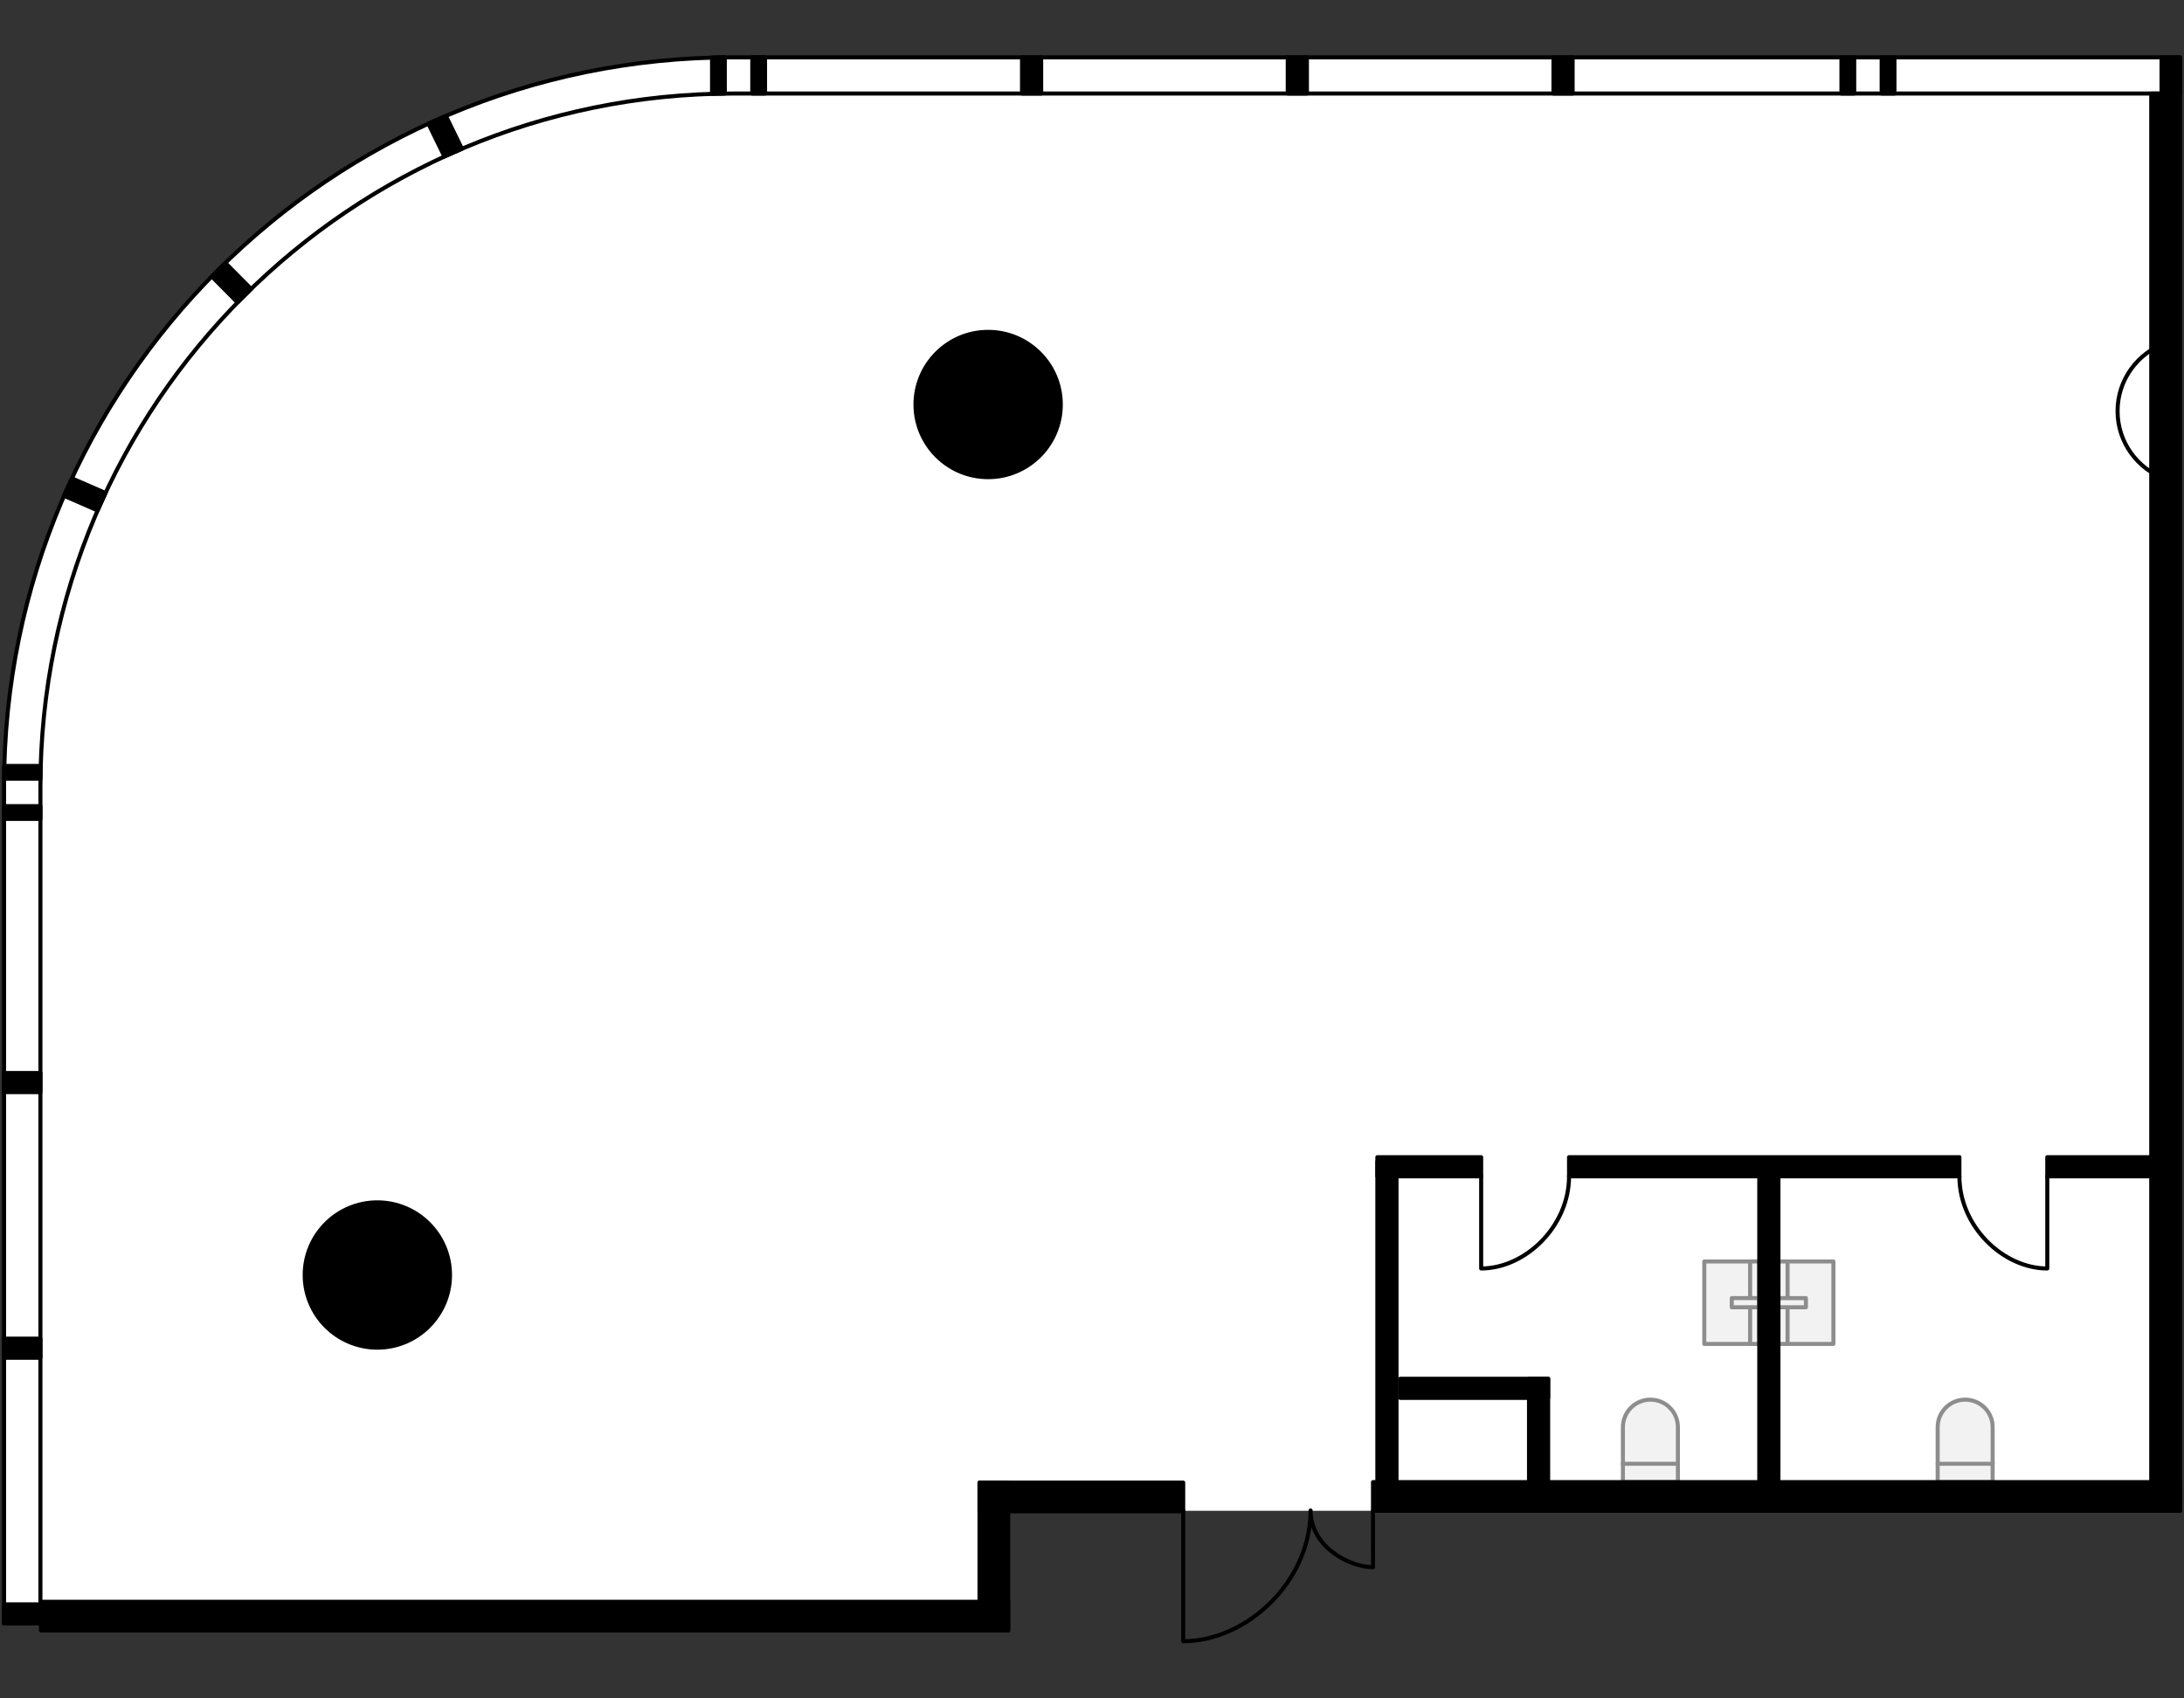
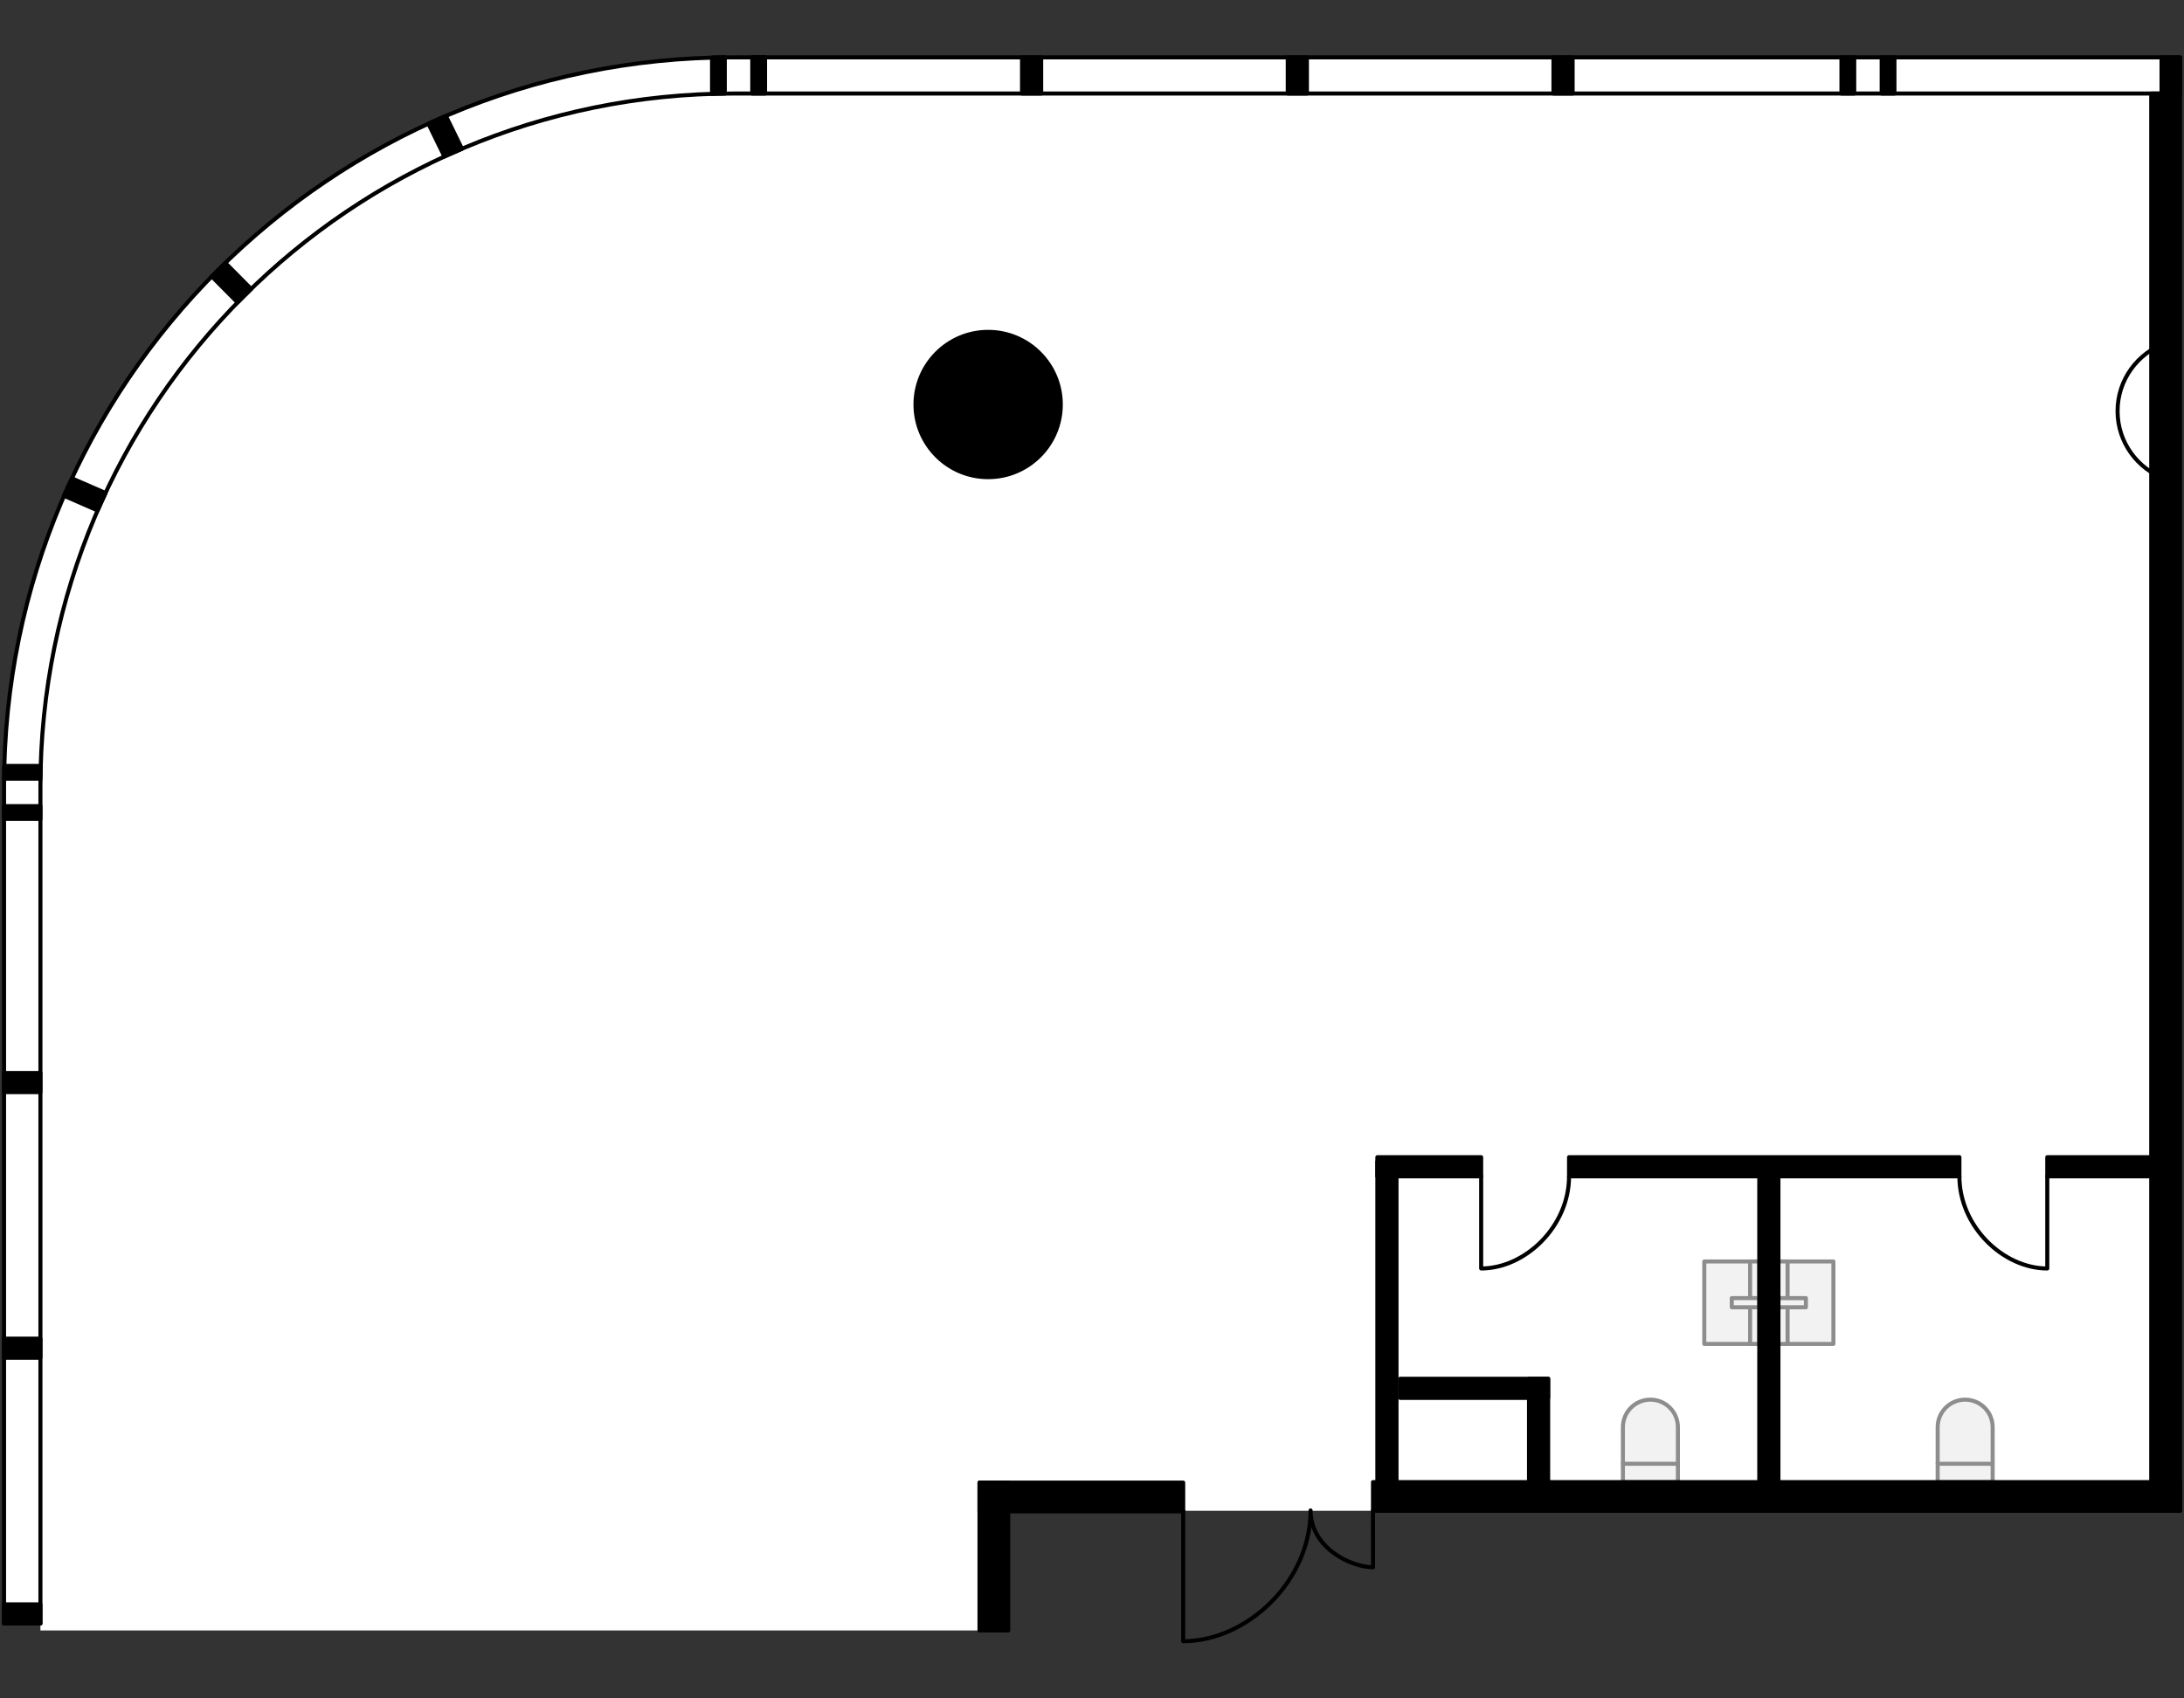
<svg xmlns="http://www.w3.org/2000/svg" version="1.1" x="0px" y="0px" viewBox="0 0 540 420" style="enable-background:new 0 0 540 420;" xml:space="preserve">
  <rect x="0" y="0" width="540" height="420" fill="#333333" stroke="none" />
  <style type="text/css">
	.st0{fill:#FFFFFF;}
	.st1{fill:none;stroke:#000000;stroke-linecap:round;stroke-linejoin:round;}
	.st2{fill:#F2F2F2;stroke:#8D8D8D;stroke-linecap:round;stroke-linejoin:round;stroke-miterlimit:10;}
	.st3{fill:none;stroke:#8D8D8D;stroke-linecap:round;stroke-linejoin:round;stroke-miterlimit:10;}
	.st4{stroke:#000000;stroke-linecap:round;stroke-linejoin:round;}
</style>
  <g id="Floor">
    <path class="st0" d="M538.999,373.612L539,14.181l-287.503,0v0h-70.368c-99.481,0-180.126,80.645-180.126,180.127L1,401.204h8.994   l0,1.999h239.291l-0.058-29.594L538.999,373.612z" />
  </g>
  <g id="Windows">
    <path class="st1" d="M9.994,401.476v-206.96c0-94.655,76.733-171.387,171.387-171.387h357.618v-8.948H181.129   c-99.481,0-180.126,80.646-180.126,180.127v207.168H9.994z" />
  </g>
  <g id="Furniture">
    <g>
      <path class="st2" d="M408.067,346.122L408.067,346.122c-3.754,0-6.797,3.043-6.797,6.797l0,13.594h13.594l0-13.594    C414.864,349.165,411.821,346.122,408.067,346.122z" />
      <line class="st3" x1="401.27" y1="361.982" x2="414.864" y2="361.982" />
    </g>
    <g>
      <path class="st2" d="M485.892,346.122L485.892,346.122c-3.754,0-6.797,3.043-6.797,6.797v13.594h13.594v-13.594    C492.689,349.165,489.646,346.122,485.892,346.122z" />
      <line class="st3" x1="479.094" y1="361.982" x2="492.689" y2="361.982" />
    </g>
    <g>
      <rect x="436.321" y="315.351" transform="matrix(-3.674273e-07 1 -1 -3.674273e-07 768.666 -124.369)" class="st2" width="20.392" height="13.594" />
      <rect x="430.657" y="321.016" transform="matrix(-3.674273e-07 1 -1 -3.674273e-07 763.001 -118.704)" class="st2" width="20.392" height="2.266" />
      <rect x="441.986" y="318.75" transform="matrix(-3.674328e-07 1 -1 -3.674328e-07 765.267 -120.97)" class="st2" width="2.266" height="6.797" />
    </g>
    <g>
      <rect x="417.993" y="315.351" transform="matrix(3.870429e-07 -1 1 3.870429e-07 106.04 750.337)" class="st2" width="20.392" height="13.594" />
      <rect x="423.658" y="321.016" transform="matrix(3.870429e-07 -1 1 3.870429e-07 111.705 756.002)" class="st2" width="20.392" height="2.266" />
      <rect x="430.455" y="318.75" transform="matrix(3.870474e-07 -1 1 3.870474e-07 109.439 753.736)" class="st2" width="2.266" height="6.797" />
    </g>
  </g>
  <g id="Walls">
-     <rect x="10.127" y="396.104" class="st4" width="239.157" height="7.099" />
    <rect x="360.209" y="194.822" transform="matrix(6.123234e-17 -1 1 6.123234e-17 337.078 733.821)" class="st4" width="350.481" height="7.099" />
    <rect x="242.187" y="366.639" class="st4" width="7.098" height="36.568" />
    <rect x="340.555" y="287.24" class="st4" width="4.734" height="84.025" />
    <rect x="434.986" y="287.24" class="st4" width="4.734" height="84.025" />
    <rect x="378.053" y="340.955" transform="matrix(-1 -4.073287e-11 4.073287e-11 -1 760.839 711.018)" class="st4" width="4.734" height="29.108" />
    <rect x="339.48" y="366.513" class="st4" width="199.519" height="7.101" />
    <rect x="242.187" y="366.639" class="st4" width="50.363" height="7.101" />
    <rect x="346.212" y="340.957" transform="matrix(-1 -5.386193e-11 5.386193e-11 -1 728.998 686.645)" class="st4" width="36.574" height="4.732" />
    <rect x="340.555" y="286.16" class="st4" width="25.667" height="4.732" />
    <rect x="387.952" y="286.16" class="st4" width="96.518" height="4.732" />
    <rect x="506.197" y="286.16" class="st4" width="29.252" height="4.732" />
    <rect x="534.448" y="14.182" class="st4" width="4.552" height="8.947" />
    <rect x="384.099" y="14.182" class="st4" width="4.735" height="8.947" />
    <rect x="318.4" y="14.182" class="st4" width="4.735" height="8.947" />
    <rect x="252.7" y="14.182" class="st4" width="4.735" height="8.947" />
    <rect x="465.249" y="14.182" class="st4" width="3.157" height="8.947" />
    <rect x="455.303" y="14.182" class="st4" width="3.157" height="8.947" />
    <rect x="186" y="14.136" class="st4" width="3.157" height="8.994" />
    <polygon class="st4" points="176.054,14.218 179.211,14.136 179.211,23.13 176.054,23.211  " />
    <rect x="1" y="396.741" transform="matrix(-1 -4.530388e-11 4.530388e-11 -1 10.994 798.217)" class="st4" width="8.994" height="4.735" />
    <rect x="1" y="331.039" transform="matrix(-1 -4.429225e-11 4.429225e-11 -1 10.994 666.809)" class="st4" width="8.994" height="4.73" />
    <rect x="1" y="265.341" transform="matrix(-1 -4.530388e-11 4.530388e-11 -1 10.994 535.416)" class="st4" width="8.994" height="4.734" />
    <polygon class="st4" points="24.129,126.223 15.808,122.595 17.802,118.301 26.098,121.918  " />
    <rect x="54.878" y="65.355" transform="matrix(0.71 -0.704 0.704 0.71 -32.614 60.588)" class="st4" width="4.732" height="9.062" />
    <polygon class="st4" points="109.885,38.708 105.919,30.587 110.246,28.665 114.214,36.791  " />
    <rect x="1" y="199.351" transform="matrix(-1 -4.469681e-11 4.469681e-11 -1 10.994 401.859)" class="st4" width="8.994" height="3.156" />
    <polygon class="st4" points="9.994,192.567 1,192.567 1.064,189.412 10.058,189.412  " />
-     <circle class="st4" cx="93.3" cy="315.3" r="17.964" />
    <circle class="st4" cx="244.32" cy="100.033" r="17.964" />
  </g>
  <g id="Doors">
    <path class="st1" d="M506.197,290.896l0,22.79c-10.865,0-21.73-10.359-21.73-22.79" />
    <path class="st1" d="M366.223,290.895l0,22.79c10.865,0,21.73-10.359,21.73-22.79" />
    <path class="st1" d="M339.48,373.52l0.003,14.042c-5.606,0-15.441-4.896-15.441-14.042c0,17.638-15.823,32.344-31.493,32.344   l0-32.251" />
    <path class="st1" d="M535.45,84.826c-6.91,2.502-11.876,9.06-11.876,16.833s4.966,14.331,11.876,16.833V84.826z" />
  </g>
</svg>